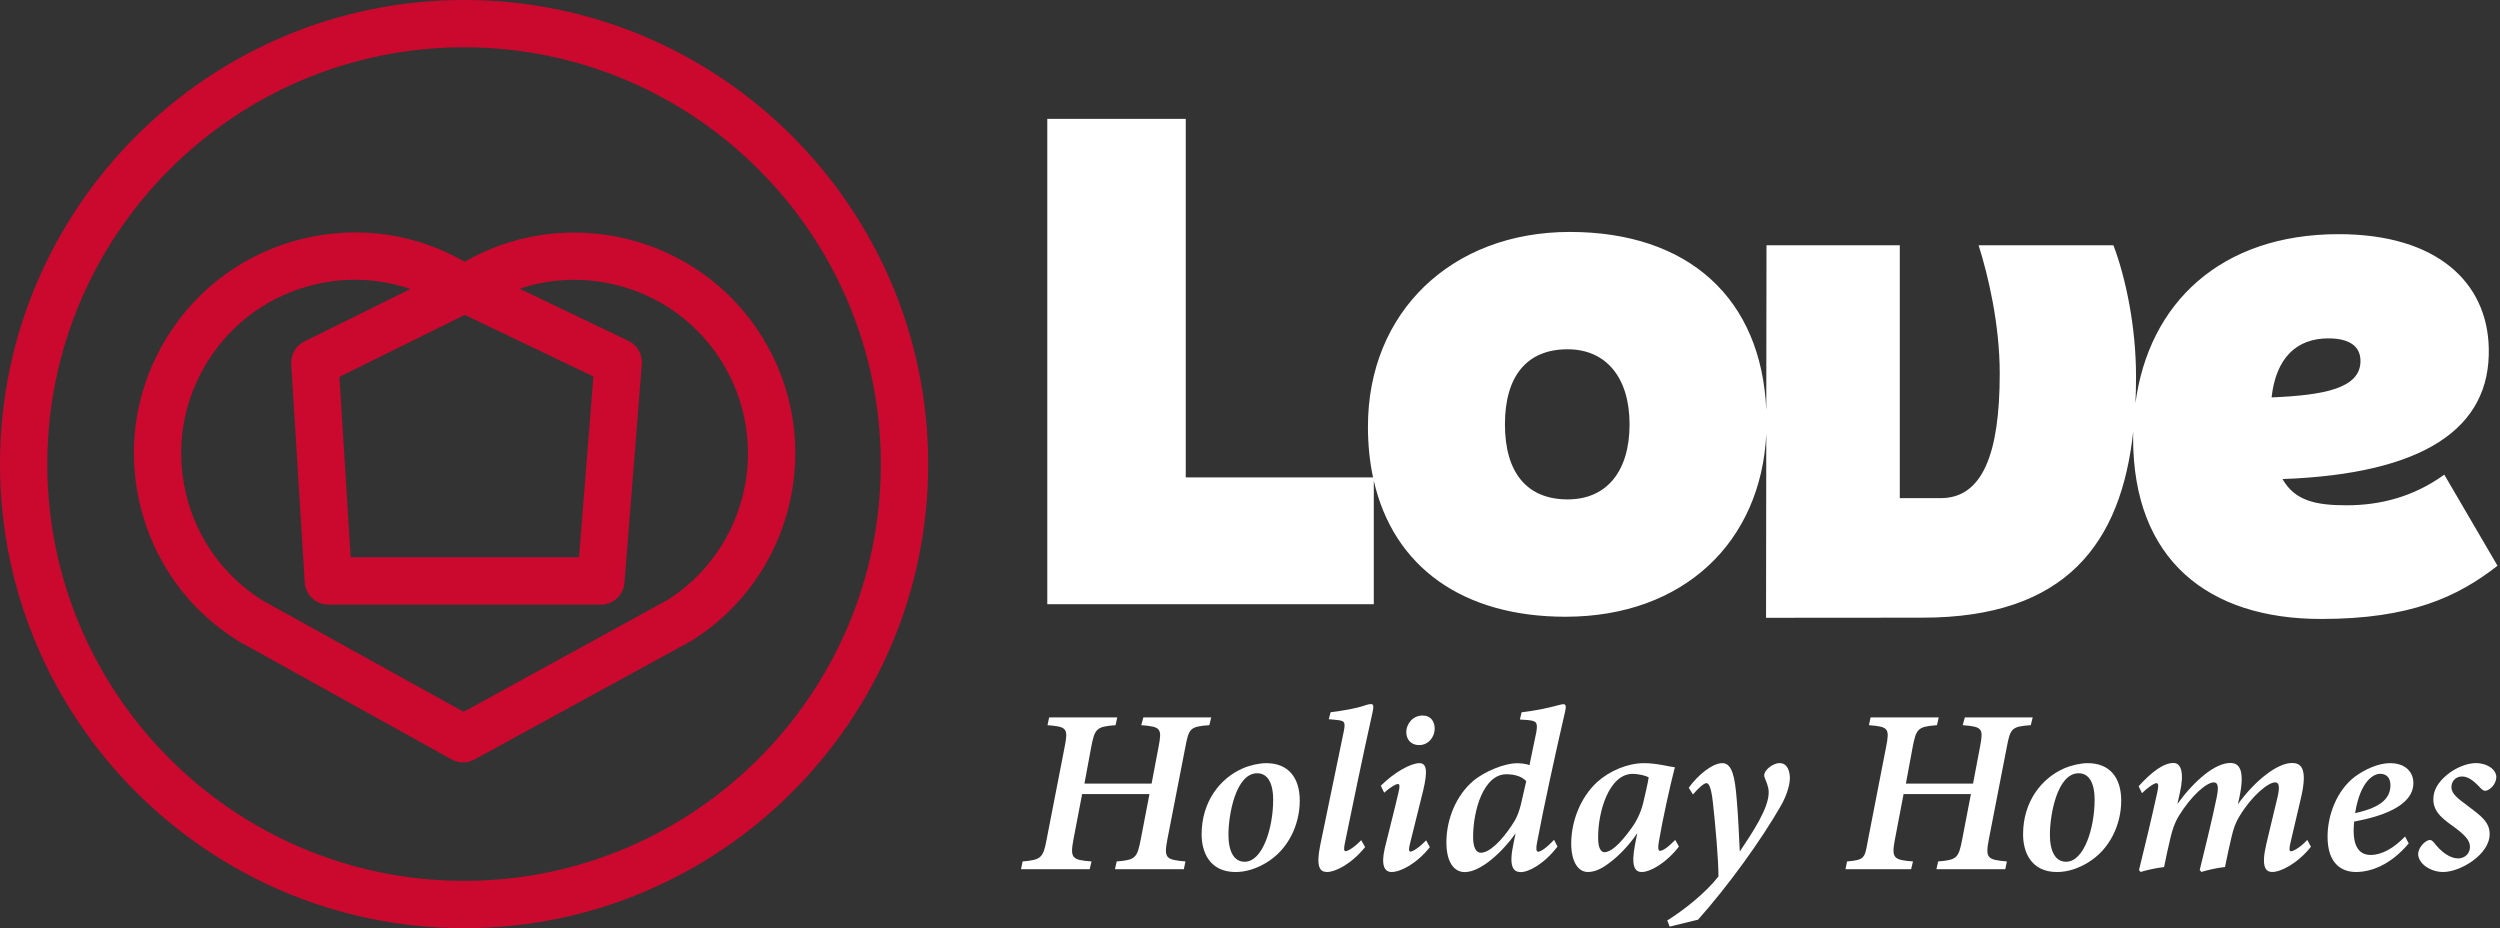
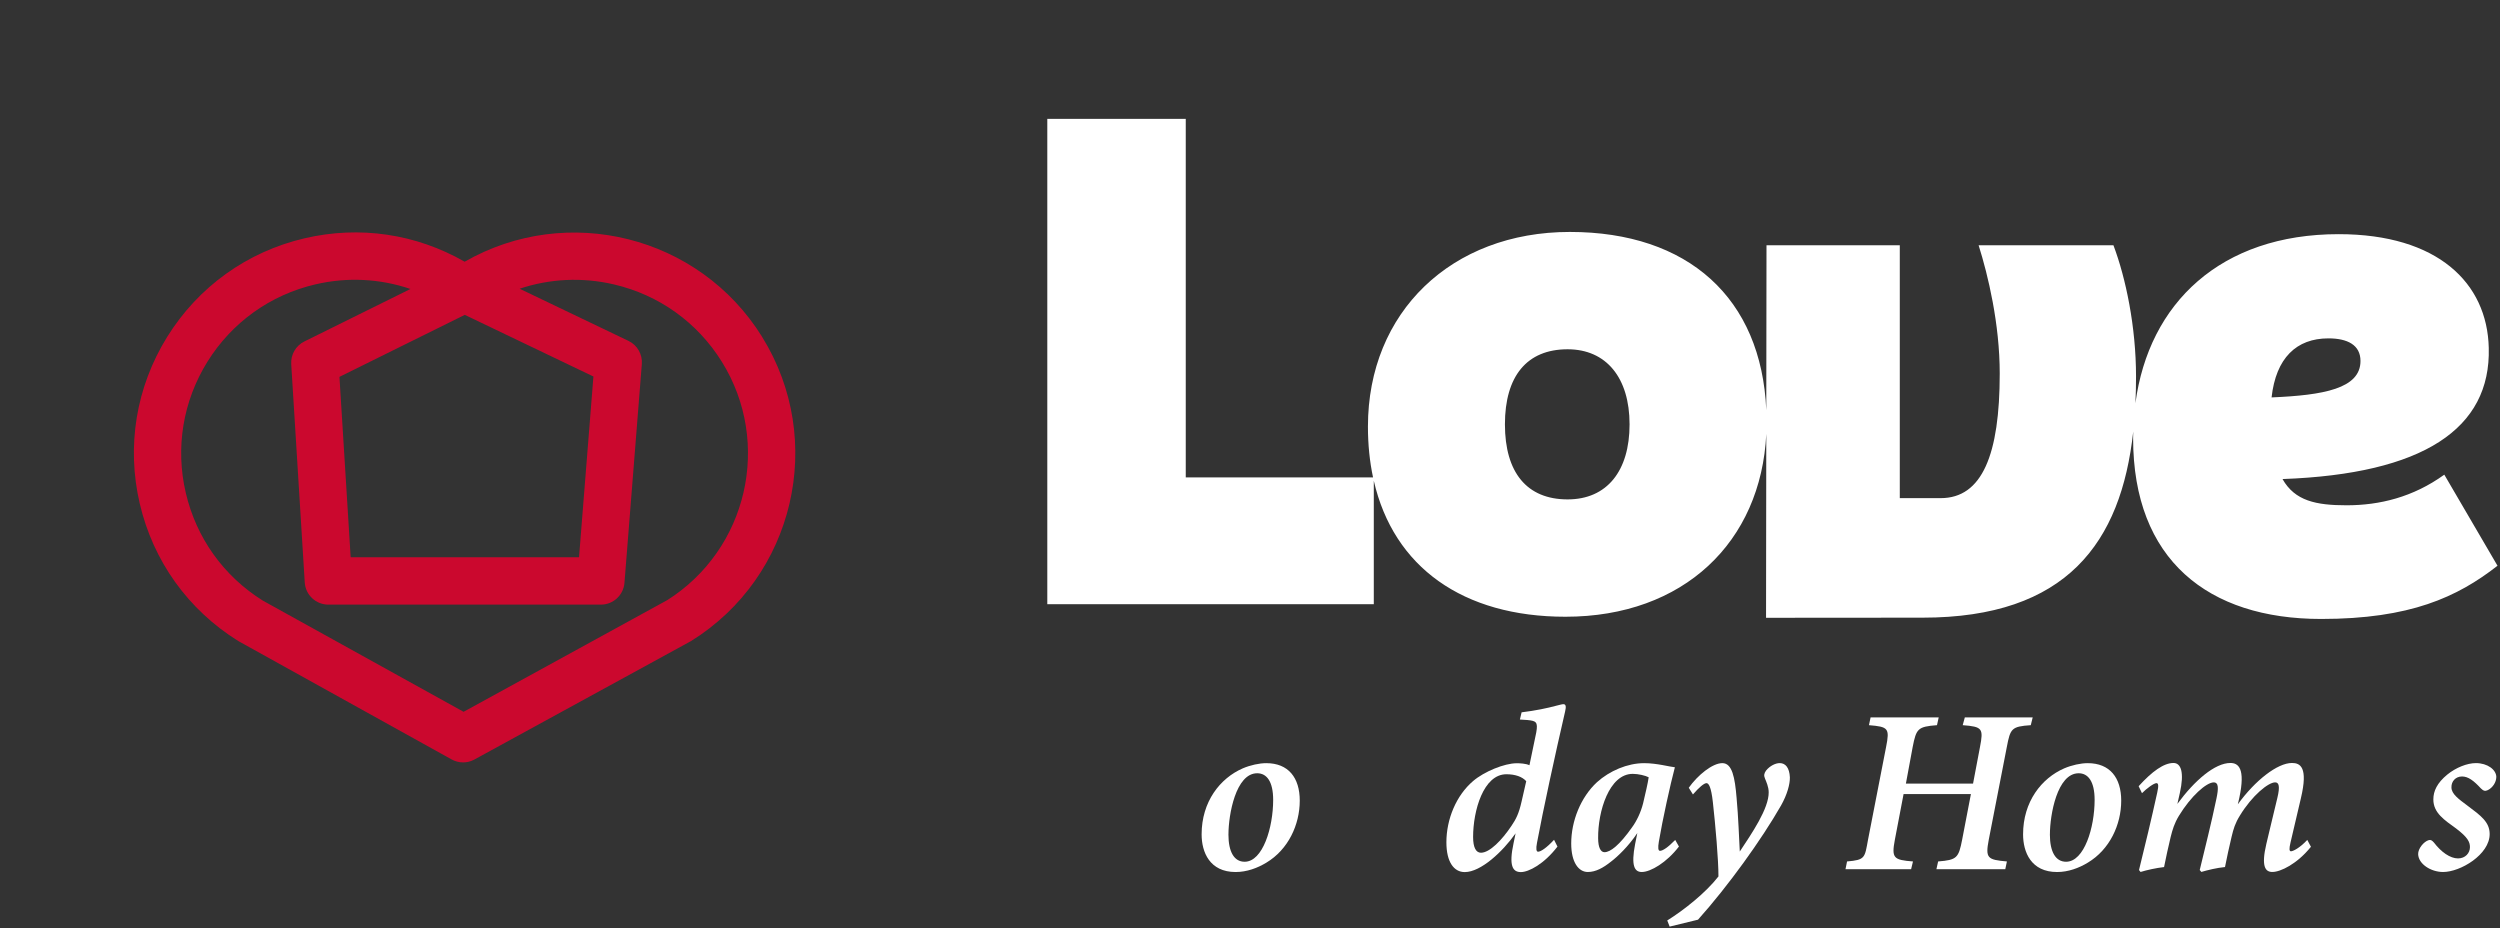
<svg xmlns="http://www.w3.org/2000/svg" width="832" height="309" viewBox="0 0 832 309" fill="none">
  <rect x="0" y="0" width="832" height="309" fill="#333333" stroke="none" />
-   <path d="M154.45 15.74C77.97 15.74 15.74 77.96 15.74 154.45C15.74 230.94 77.96 293.15 154.44 293.15C230.92 293.15 293.14 230.93 293.14 154.45C293.14 77.97 230.93 15.74 154.45 15.74ZM154.45 308.89C69.29 308.89 0 239.61 0 154.45C0 69.29 69.29 0 154.45 0C239.61 0 308.9 69.29 308.9 154.45C308.9 239.61 239.61 308.9 154.45 308.9" fill="#CB082E" />
  <path d="M813.46 157.97C803.03 165.49 791.87 168.16 780.96 168.16C770.77 168.16 763.74 166.7 759.62 159.43C806.43 157.73 828.99 142.7 828.26 115.77C827.77 94.18 811.28 77.93 778.3 77.93C739.07 77.93 715.13 100.85 710.67 134.18C710.81 131.27 710.87 128.3 710.87 125.28C710.87 108.79 707.48 92.54 703.35 81.62H658.48C661.63 91.57 665.51 107.82 665.51 124.31C665.51 151.23 659.69 165.78 645.86 165.78C642.04 165.78 632.25 165.77 632.25 165.77V81.62H587.89L587.82 136.51C586.21 99.15 561.79 77.19 522.43 77.19C483.07 77.19 455.25 103.87 455.25 141.95C455.25 147.98 455.83 153.62 456.95 158.88H394.62V39.55H348.54V201.08H457.2V159.99C463.79 188.73 486.85 205.25 520.98 205.25C560.32 205.25 586.08 180.38 587.82 144.4L587.74 205.6C587.74 205.6 621.68 205.56 639.81 205.56C687.78 205.56 705.9 180.59 709.94 143.62C709.92 144.36 709.9 145.1 709.9 145.84C709.9 186.34 734.88 205.99 772.48 205.99C802.07 205.99 817.83 198.71 831.17 188.28L813.46 157.96V157.97ZM521.7 166.2C508.12 166.2 500.84 157.23 500.84 141.22C500.84 125.21 508.12 116.24 521.7 116.24C534.55 116.24 542.32 125.7 542.32 141.22C542.32 156.74 534.8 166.2 521.7 166.2ZM774.9 112.61C781.21 112.61 785.57 114.79 785.57 120.13C785.57 129.35 773.2 131.53 755.98 132.26C757.44 119.16 764.23 112.61 774.9 112.61Z" fill="white" />
-   <path d="M402.45 241.34C396.05 241.78 395.66 242.45 394.49 248.6L388.48 279.46C387.31 285.63 388.03 286.12 394.52 286.69L393.98 289.27H371.06L371.63 286.69C377.91 286.2 378.45 285.5 379.64 279.36L382.54 264.27H360.13L357.23 279.46C356.09 285.56 356.76 286.2 363.26 286.69L362.64 289.27H339.8L340.32 286.69C346.36 286.17 347.19 285.55 348.3 279.46L354.31 248.6C355.55 242.35 355.06 241.86 348.61 241.34L349.15 238.76H371.82L371.25 241.34C364.87 241.83 364.35 242.48 363.16 248.6L360.9 260.79H383.25L385.56 248.6C386.75 242.45 386.39 241.84 379.81 241.34L380.51 238.76H403.1L402.46 241.34H402.45Z" fill="white" />
  <path d="M408.82 277.68C408.82 283.61 410.79 286.79 414.21 286.79C420.28 286.79 423.71 275.35 423.71 266.21C423.71 260.01 421.52 257.34 418.4 257.34C411.24 257.34 408.83 271.19 408.83 277.68M432.56 266.45C432.56 274.48 428.72 282.74 421.43 287.1C418.53 288.86 414.97 290.21 411.22 290.21C402.58 290.21 399.9 283.6 399.9 277.68C399.9 266.76 406.05 259.01 413.57 255.72C416.11 254.63 419.09 253.98 421.42 253.98C428.76 253.98 432.56 258.81 432.56 266.45Z" fill="white" />
-   <path d="M454.32 281.89C449.78 287.55 444.4 290.2 441.64 290.2C439.29 290.2 437.88 288.6 439.38 281.24C441.77 269.77 444.8 255.2 447.19 243.49C447.86 240.18 447.48 239.87 444.68 239.58C443.93 239.55 442.68 239.35 442.21 239.35L442.83 237.03C447.28 236.49 451.35 235.71 453.72 234.94C455.07 234.45 455.79 234.32 456.3 234.32C457.15 234.32 457.2 235.12 456.81 236.96C453.62 251.17 449.76 269.9 447.6 280.45C447.18 282.47 447.21 283.27 447.83 283.27C448.45 283.27 450.5 282.23 453 279.61L454.32 281.91V281.89Z" fill="white" />
-   <path d="M477.47 242.45C477.47 245.31 475.36 247.97 472.29 247.97C469.79 247.97 468.01 246.32 468.01 243.62C468.01 241.19 469.92 238.13 473.47 238.13C476.17 238.13 477.46 240.11 477.46 242.46M475.85 281.95C471.31 287.61 466.01 290.2 463.12 290.2C460.75 290.2 459.54 287.98 460.86 282.27C462.26 276.44 464.18 269.18 465.45 263.6C465.91 261.62 465.83 260.92 465.22 260.92C464.44 260.92 462.46 262.17 460.65 263.81L459.54 261.49C464.2 256.82 469.64 253.98 472.38 253.98C474.78 253.98 475.21 256.47 473.61 263.18C472.34 268.27 470.57 275.36 469.33 280.42C468.79 282.42 468.79 283.42 469.38 283.42C470.06 283.42 472.05 282.33 474.62 279.66L475.86 281.96L475.85 281.95Z" fill="white" />
  <path d="M503.08 274.74C504.48 272.67 505.47 270.84 506.38 266.76L507.93 259.98C506.59 258.48 504.25 257.67 501.33 257.67C493.71 257.67 490.25 269.73 490.25 278.55C490.25 282.04 491.21 283.79 492.86 283.79C495.74 283.79 499.82 279.64 503.08 274.75M518.32 281.75C513.85 287.58 508.76 290.23 506.13 290.23C503.37 290.23 502.11 288.06 503.71 280.63L504.39 277.34C500.09 283.44 492.83 290.23 487.47 290.23C483.88 290.23 481.36 286.91 481.36 280.31C481.36 272.59 484.65 264.7 490.25 259.93C493.94 256.77 500.71 254.01 504.74 254.01C505.77 254.01 507.8 254.09 509 254.67L511.27 243.73C511.89 240.22 511.2 239.91 508.27 239.62C507.54 239.54 506.21 239.46 505.82 239.46L506.39 237.06C510.95 236.52 515.19 235.61 517.62 234.94C518.94 234.63 519.81 234.35 520.28 234.35C521.15 234.35 521.26 235.15 520.87 236.78C517.55 251.13 513.54 269.61 511.51 280.5C511.12 282.5 511.28 283.45 511.87 283.45C512.75 283.45 514.7 282.18 517.19 279.48L518.33 281.75H518.32Z" fill="white" />
  <path d="M543.12 275.37C544.58 273.4 546.04 270.47 546.82 267.36C547.55 264.26 548.4 260.7 548.68 258.68C547.59 258.09 545.18 257.54 543.38 257.54C535.52 257.54 531.76 270.06 531.86 278.94C531.86 282.05 532.71 283.61 533.97 283.61C535.92 283.61 538.94 281.3 543.13 275.36M558.75 281.72C554.69 287.05 549.32 290.2 546.38 290.2C543.95 290.2 542.77 288.11 544.17 280.89L544.9 277.24C541.98 281.63 538.31 285.11 536.18 286.72C533.54 288.84 531.04 290.2 528.43 290.2C525.36 290.2 522.9 287.01 522.9 280.72C522.9 273.27 526.04 265.34 531.47 260.32C535.66 256.54 541.61 253.98 547.17 253.98C551.39 253.98 555.72 255.2 557.4 255.35C555.9 261 553.28 272.87 552.06 280.13C551.72 282.16 551.83 283.16 552.45 283.16C553.33 283.16 555.07 282.05 557.51 279.53L558.75 281.72Z" fill="white" />
  <path d="M562.02 262.17C564.98 257.99 569.89 253.97 573.19 253.97C576.49 253.97 577.37 258.74 577.94 265.55C578.53 271.98 578.74 278.77 579 283.39C582.95 277.43 588.7 269.07 588.62 263.65C588.62 261.89 587.79 260.09 587.4 259.13C586.96 258.1 587.06 257.45 587.71 256.49C589.04 254.82 590.95 253.96 592.29 253.96C594.23 253.96 595.52 255.52 595.67 258.69C595.72 260.92 594.79 264.41 592.75 268.03C586.25 279.41 575.1 294.91 565.1 306.07L555.66 308.37L554.86 306.33C560.36 302.92 567.69 297.11 571.9 291.68C571.92 286.22 570.89 274.58 570.04 266.95C569.47 261.81 568.64 260.63 567.92 260.63C567.12 260.63 565.47 262.01 563.41 264.39L562.02 262.17Z" fill="white" />
  <path d="M675.83 241.34C669.43 241.78 669.04 242.45 667.87 248.6L661.86 279.46C660.69 285.63 661.41 286.12 667.9 286.69L667.36 289.27H644.44L645.01 286.69C651.29 286.2 651.83 285.5 653.02 279.36L655.92 264.27H633.51L630.61 279.46C629.47 285.56 630.14 286.2 636.64 286.69L636.02 289.27H614.18L614.7 286.69C620.74 286.17 620.57 285.55 621.68 279.46L627.69 248.6C628.93 242.35 628.44 241.86 621.99 241.34L622.53 238.76H645.2L644.63 241.34C638.25 241.83 637.73 242.48 636.54 248.6L634.28 260.79H656.63L658.94 248.6C660.13 242.45 659.77 241.84 653.19 241.34L653.89 238.76H676.48L675.84 241.34H675.83Z" fill="white" />
  <path d="M682.2 277.68C682.2 283.61 684.17 286.79 687.59 286.79C693.66 286.79 697.09 275.35 697.09 266.21C697.09 260.01 694.9 257.34 691.78 257.34C684.62 257.34 682.21 271.19 682.21 277.68M705.94 266.45C705.94 274.48 702.1 282.74 694.81 287.1C691.91 288.86 688.35 290.21 684.6 290.21C675.95 290.21 673.28 283.6 673.28 277.68C673.28 266.76 679.43 259.01 686.95 255.72C689.49 254.63 692.47 253.98 694.8 253.98C702.14 253.98 705.94 258.81 705.94 266.45Z" fill="white" />
  <path d="M762.77 253.92C765.51 253.92 768.2 255.29 765.74 265.64C764.75 270 763.32 276.05 762.26 280.49C761.8 282.46 761.84 283.31 762.44 283.31C763.09 283.31 765.34 282.25 767.86 279.52L769.08 281.81C764.46 287.55 758.95 290.19 756.24 290.19C753.94 290.19 752.45 288.48 754.24 280.84C755.51 275.28 756.76 270.52 757.9 265.56C758.86 261.59 758.39 260.37 757.17 260.37C754.89 260.37 749.52 264.72 745.45 271.4C743.85 273.98 743.3 275.84 742.68 278.45C741.93 281.68 741.1 285.27 740.48 288.55C737.65 288.84 734.82 289.53 732.61 290.18L732.07 289.54C733.96 281.66 735.85 274.31 737.64 265.73C738.32 262.48 738.42 260.38 736.73 260.38C734.32 260.38 729.16 264.89 725.14 271.51C723.62 274.01 723.02 276.08 722.4 278.54C721.65 281.72 720.82 285.33 720.2 288.56C717.52 288.87 714.47 289.54 712.38 290.19L711.86 289.55C713.83 281.57 716.01 272.53 717.93 263.76C718.47 261.35 718.29 260.63 717.67 260.63C716.84 260.63 714.49 262.31 712.85 263.97L711.74 261.65C716.22 256.72 720.11 253.92 723.33 253.92C725.86 253.92 726.99 257.08 725.44 263.97L724.63 267.54C730.36 259.72 737.13 253.92 742.28 253.92C744.85 253.92 747.37 255.61 745.24 265.53L744.75 267.67C750.5 259.73 757.92 253.92 762.77 253.92Z" fill="white" />
-   <path d="M783.78 270.6C792.98 268.63 795.52 265.26 795.54 261.33C795.54 258.74 794.14 257.52 792.11 257.52C790.08 257.52 785.53 259.68 783.78 270.61M784.05 290.2C779.66 290.2 774.61 287.77 774.61 278.47C774.61 271.19 777.72 263.07 783.65 258.52C786.94 256.09 791.45 253.98 795.4 253.98C800.64 253.98 803.17 257.03 803.17 260.6C803.17 268.62 791.5 271.92 783.45 273.42C783.37 274.2 783.29 275.86 783.29 276.48C783.29 280.68 784.53 284.53 788.95 284.53C792.65 284.53 796.64 282.3 800.4 278.39L801.62 280.69C795.68 287.74 789.24 290.2 784.04 290.2" fill="white" />
  <path d="M830.76 258.67C830.76 260.24 829.62 262.13 827.95 262.95C827.05 263.36 826.53 263.26 825.61 262.36C823.31 259.85 821.42 258.41 819.38 258.41C817.21 258.41 815.79 260.04 815.84 262.03C815.84 264.24 818.27 265.95 821.12 268.08C825.68 271.48 828.56 273.6 828.56 277.58C828.56 284.41 818.81 290.2 813.07 290.2C808.99 290.2 804.86 287.54 804.76 284.26C804.71 282.45 806.62 280.05 808.3 279.59C808.95 279.41 809.36 279.67 810.03 280.42C812.43 283.57 815.41 285.68 818.03 285.68C820.46 285.68 822 283.9 822 281.92C822 280.21 821.25 278.65 817.39 275.72C813.59 272.95 809.79 270.57 809.82 266.02C809.82 263.28 811.06 260.57 814.47 257.77C817.31 255.47 821.04 253.96 823.98 253.96C827.8 253.96 830.78 256.13 830.78 258.66" fill="white" />
  <path d="M253.62 112.08C232.69 78.4 188.77 67.53 154.64 87.1C138.46 77.81 119.65 75.03 101.39 79.3C82.27 83.76 66.03 95.41 55.66 112.08C45.3 128.76 42.04 148.47 46.51 167.6C50.97 186.72 62.62 202.96 79.29 213.33C79.38 213.38 150.23 252.7 150.23 252.7C151.43 253.38 152.78 253.73 154.12 253.73C155.36 253.73 156.61 253.44 157.75 252.84C157.75 252.84 229.82 213.44 229.99 213.34C264.42 191.94 275.02 146.52 253.62 112.1V112.08ZM154.69 104.79L197.49 125.3L192.7 185.46H116.7L112.97 125.42L154.69 104.78V104.79ZM221.92 199.8L154.28 236.89L87.46 199.88C74.42 191.73 65.32 179 61.83 164.03C58.32 149 60.88 133.51 69.02 120.4C77.17 107.3 89.93 98.15 104.95 94.64C115.61 92.15 126.49 92.73 136.6 96.17L101.29 113.64C98.45 115.04 96.73 118.01 96.92 121.18L101.42 193.83C101.67 197.98 105.12 201.22 109.28 201.22H199.97C204.08 201.22 207.5 198.06 207.82 193.96L213.6 121.16C213.85 117.92 212.09 114.85 209.16 113.45L172.93 96.09C182.96 92.73 193.75 92.19 204.31 94.65C219.34 98.16 232.1 107.31 240.24 120.41C257 147.38 248.78 182.94 221.92 199.82V199.8Z" fill="#CB082E" />
</svg>